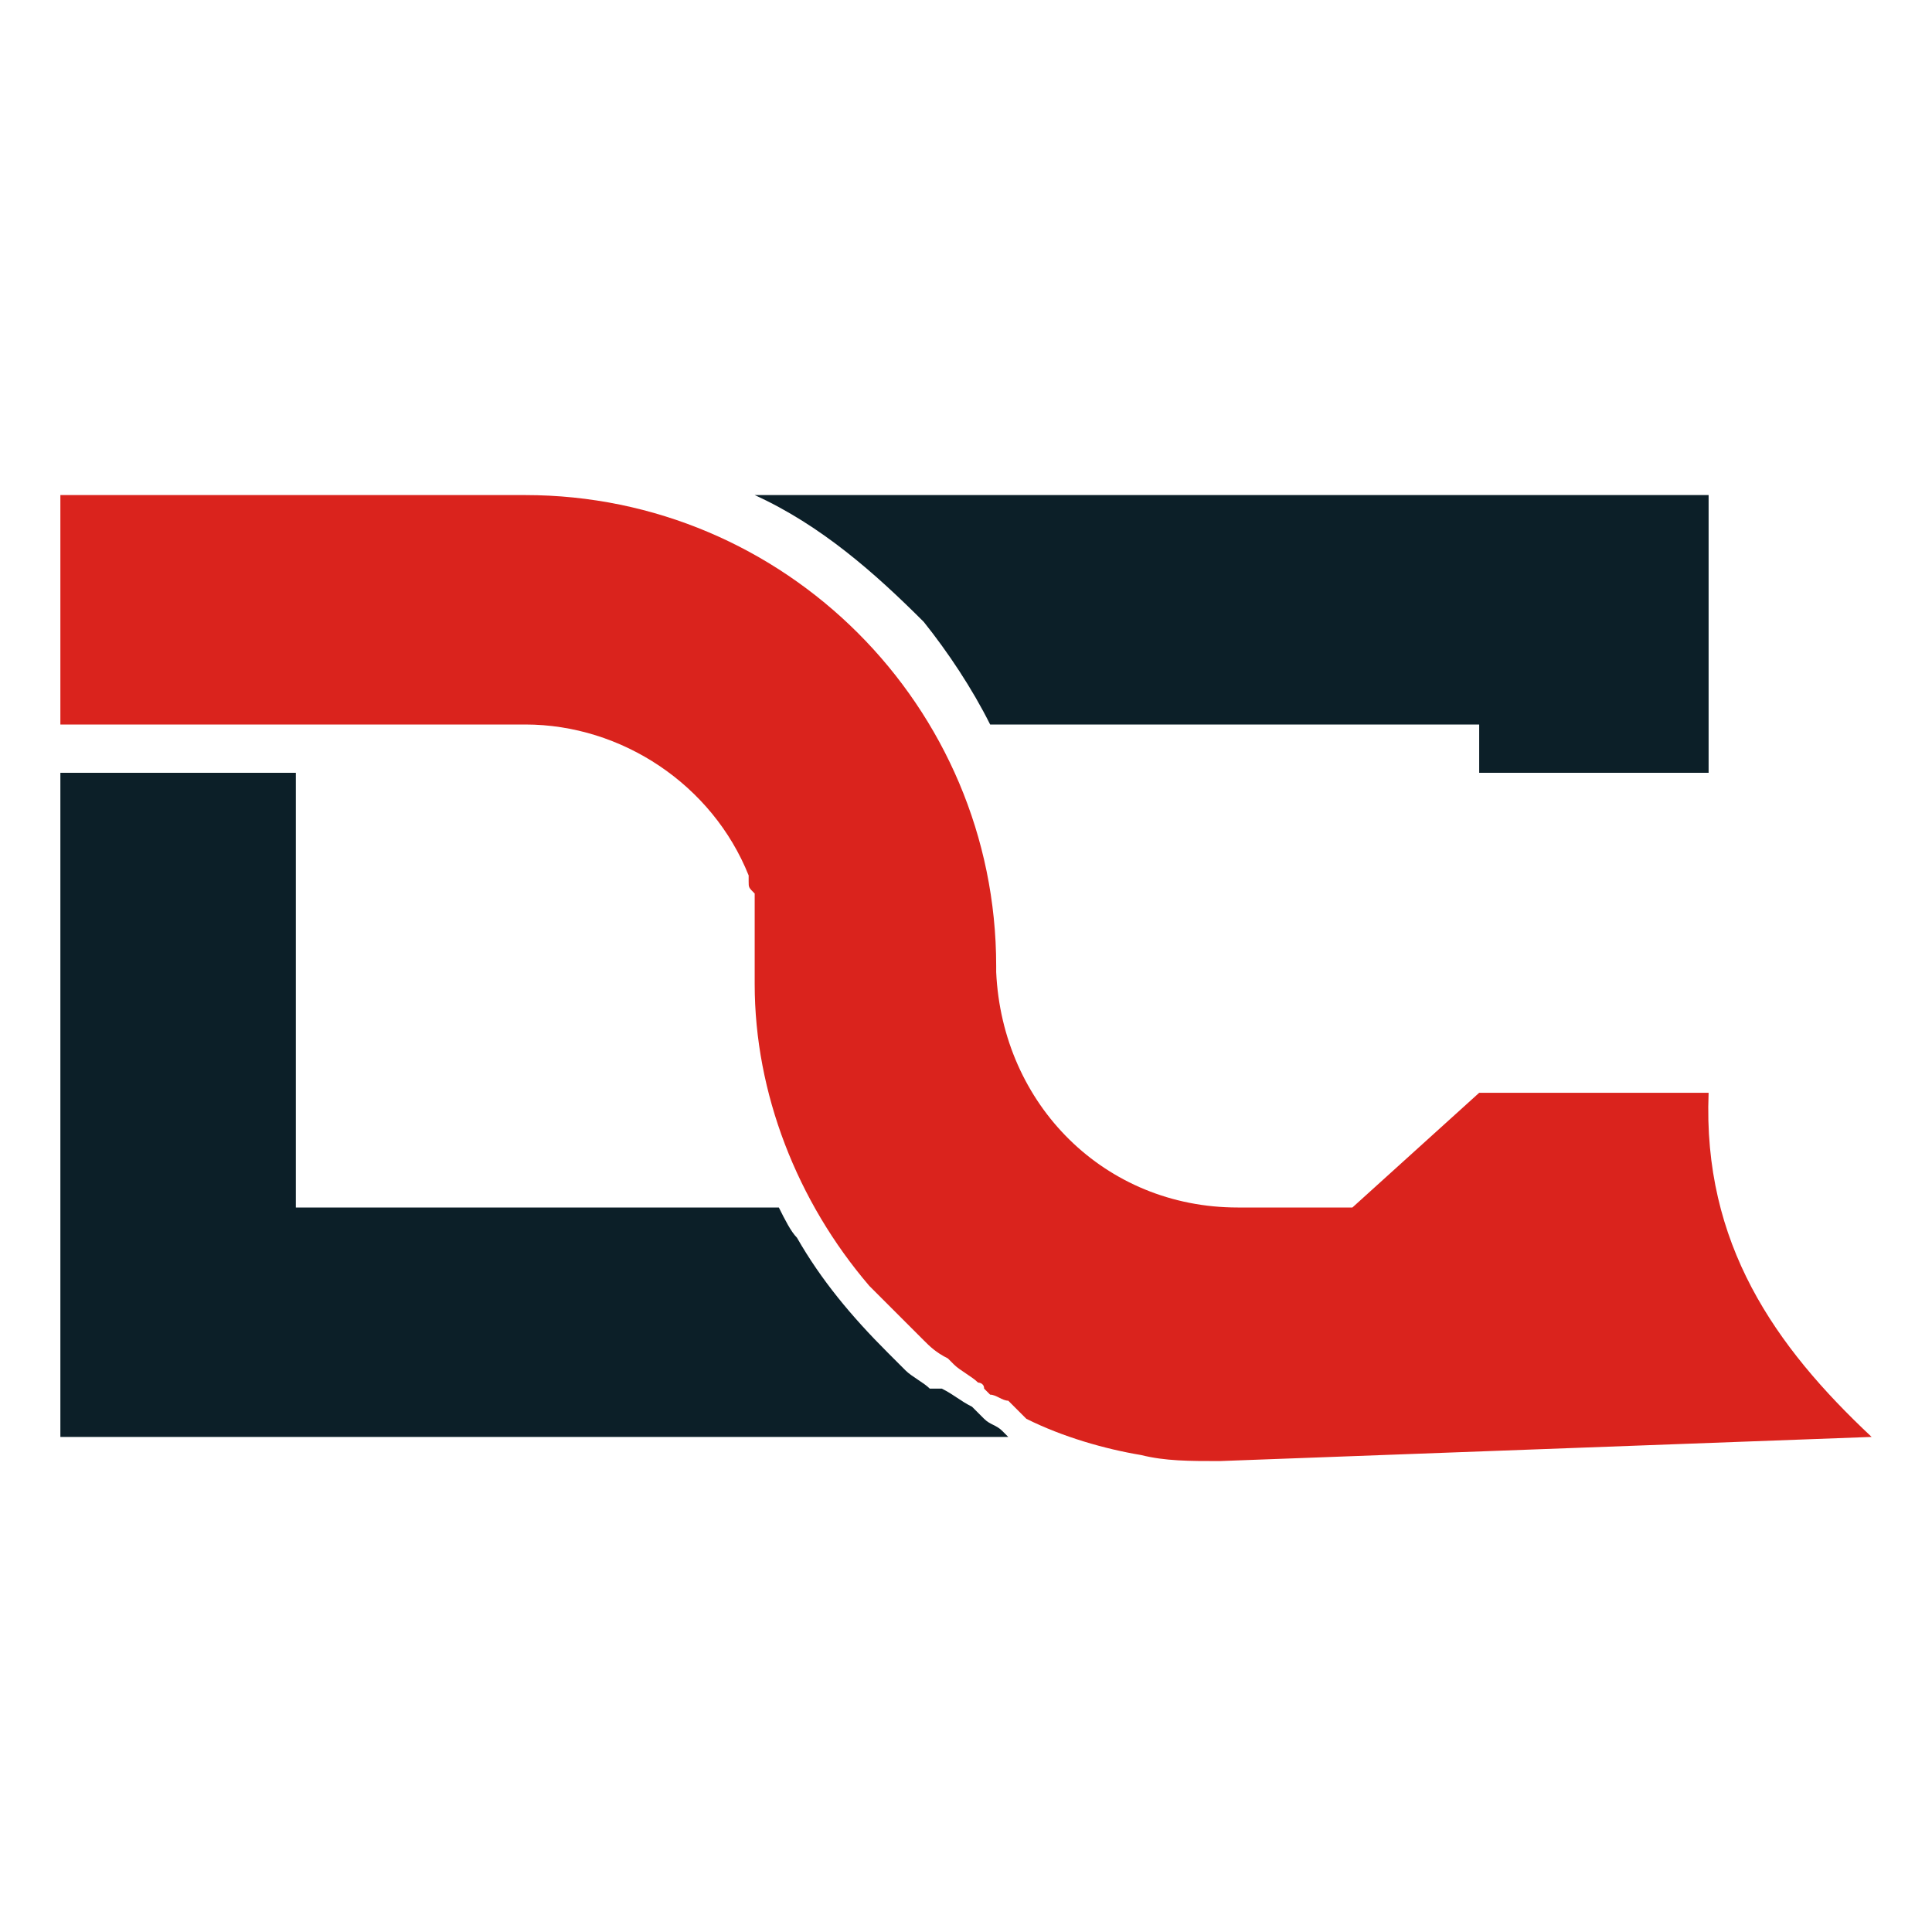
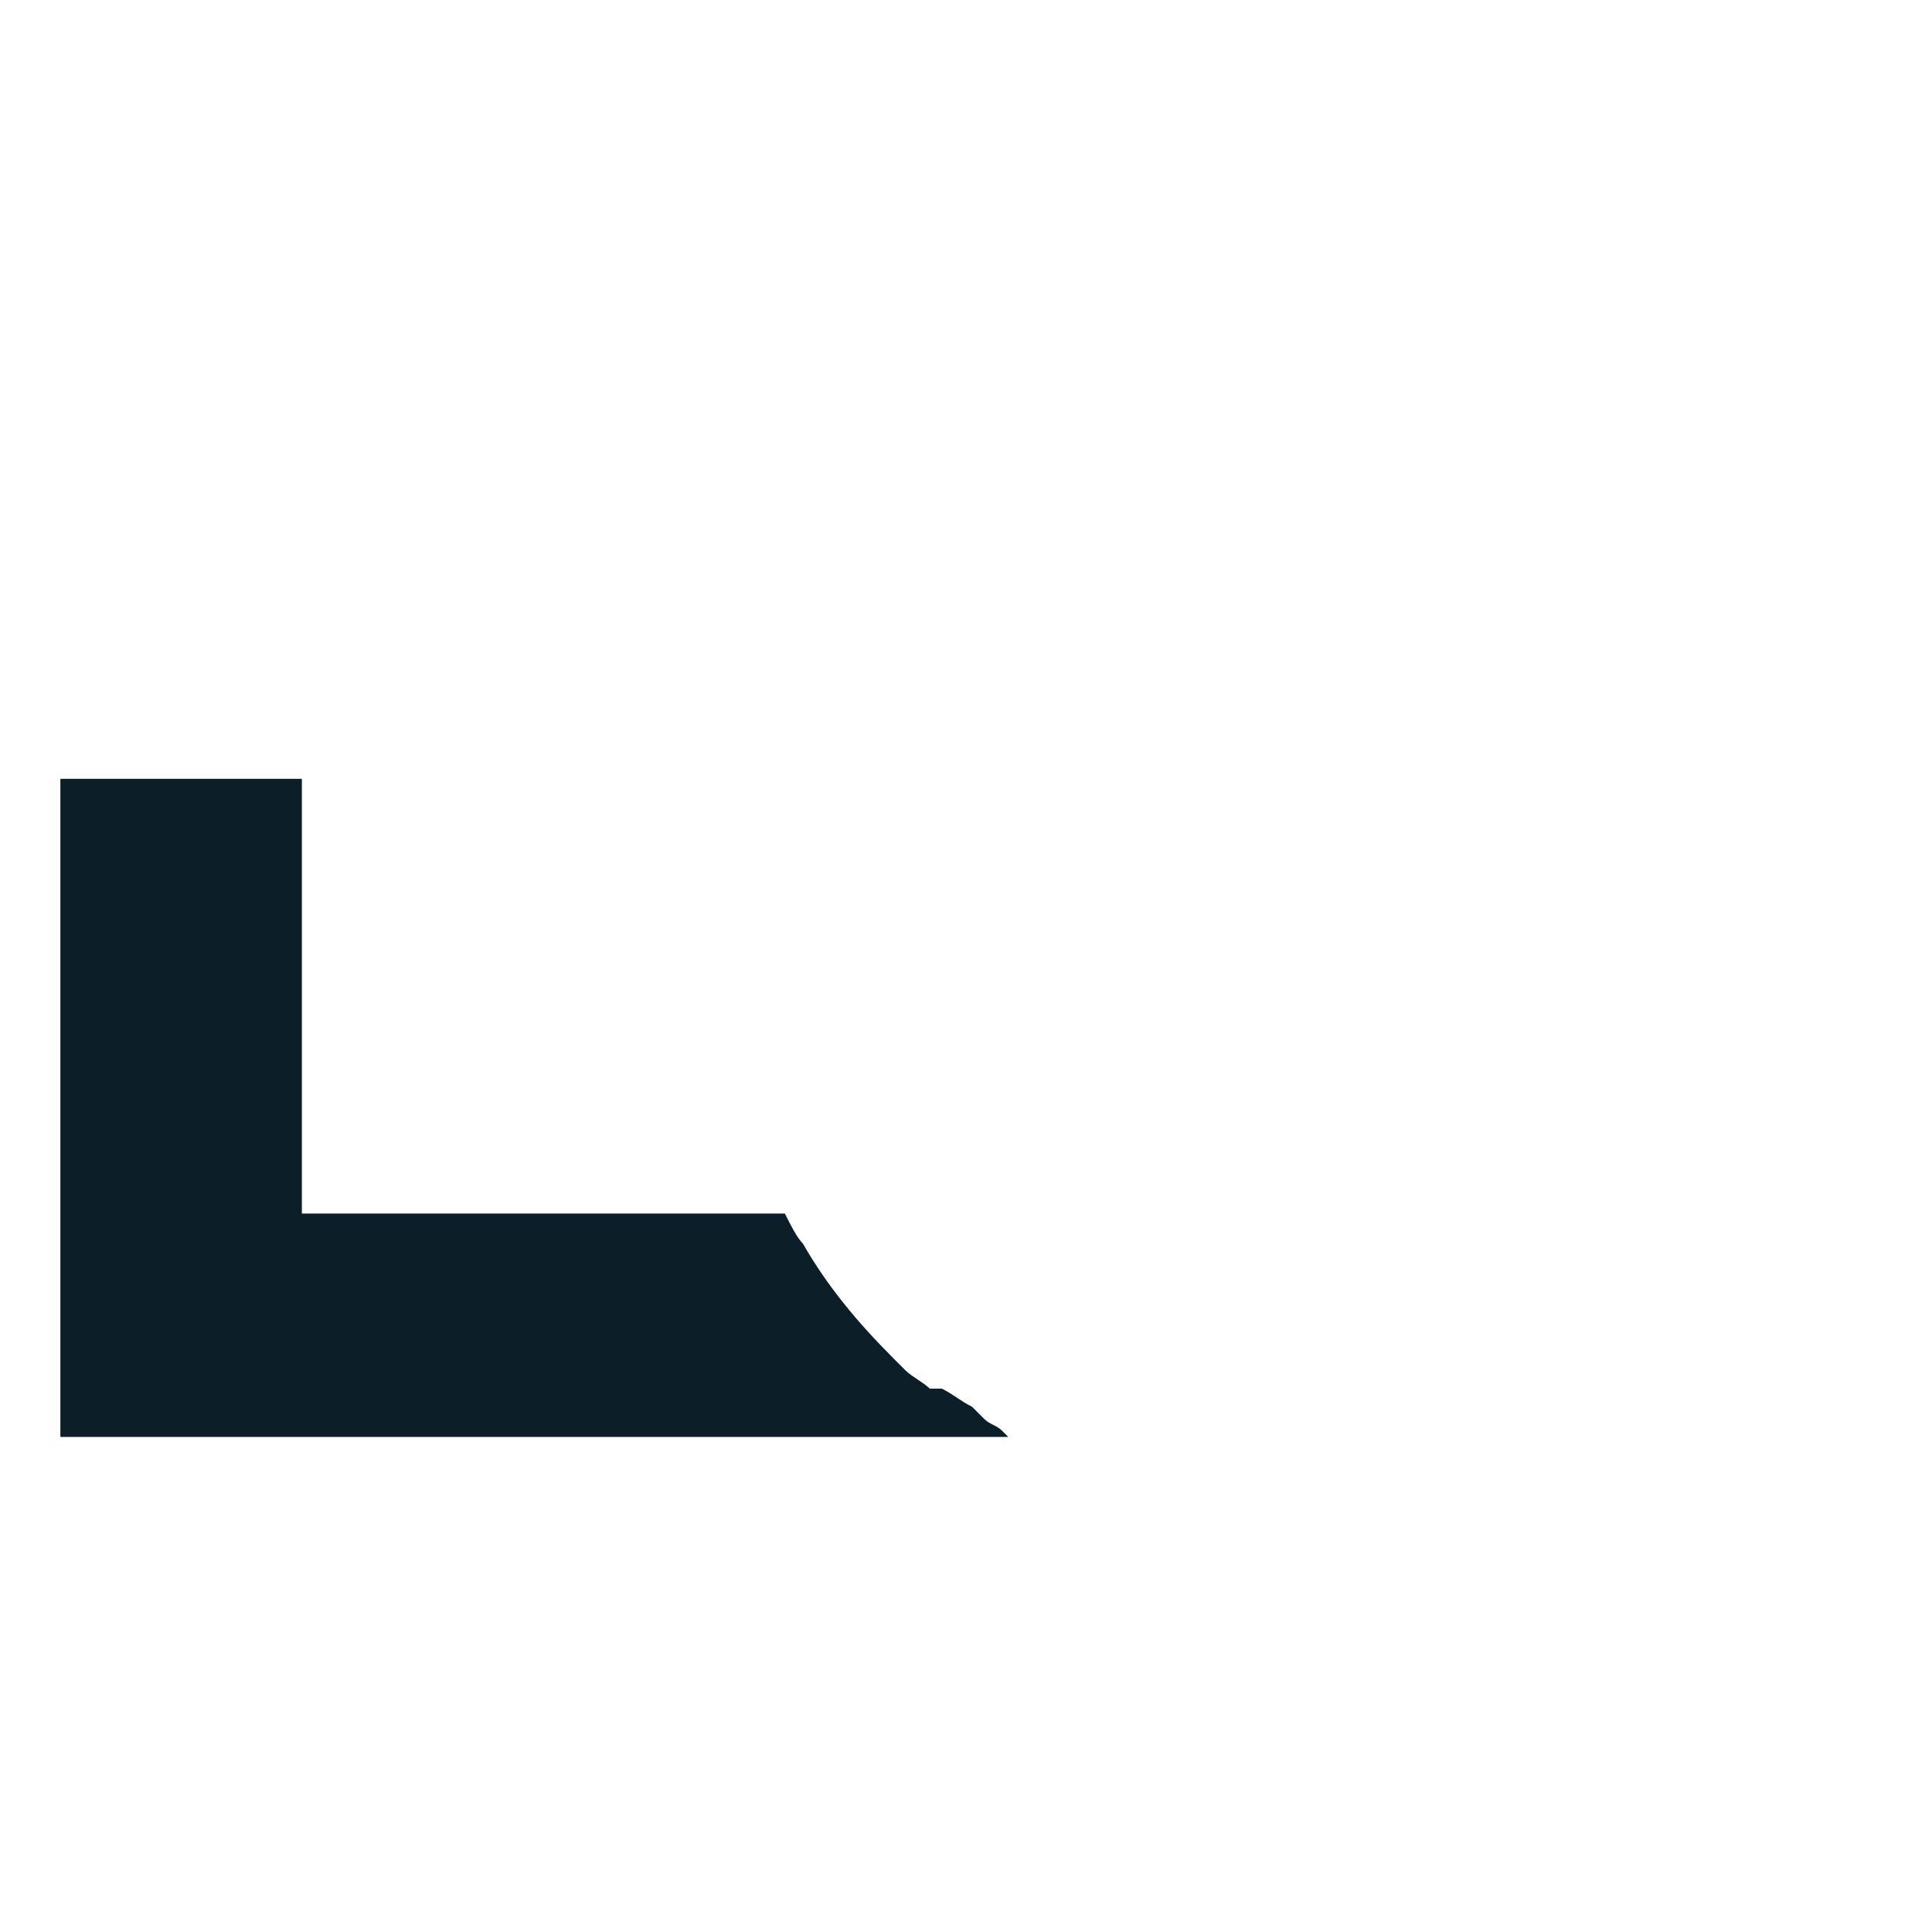
<svg xmlns="http://www.w3.org/2000/svg" version="1.1" id="Layer_1" x="0px" y="0px" viewBox="0 0 32 32" style="enable-background:new 0 0 32 32;" xml:space="preserve">
  <style type="text/css">
	.st0{fill:#0C1F28;}
	.st1{fill:#DA231D;}
</style>
  <g>
-     <path class="st0" d="M15.3,10.3c0.4,0.5,0.8,1.1,1.1,1.7h8.1v0.8h3.8V8.2H12.5C13.6,8.7,14.5,9.5,15.3,10.3z" />
-     <path class="st0" d="M1,23.8h15.7l0,0l0,0l-0.1-0.1c-0.1-0.1-0.2-0.1-0.3-0.2l-0.1-0.1c0,0-0.1-0.1-0.1-0.1   c-0.2-0.1-0.3-0.2-0.5-0.3L15.4,23l0,0l0,0l0,0c-0.1-0.1-0.3-0.2-0.4-0.3c0,0-0.1-0.1-0.1-0.1l-0.1-0.1c0,0-0.1-0.1-0.1-0.1   c-0.6-0.6-1.1-1.2-1.5-1.9c-0.1-0.1-0.2-0.3-0.3-0.5h-8v-7.2H1L1,23.8z" />
-     <path class="st1" d="M31,23.8c-1.6-1.5-2.8-3.2-2.7-5.7h-3.8L22.4,20h-1.9c-2.2,0-3.9-1.7-4-3.9h0c0,0,0-0.1,0-0.1   c0-4.3-3.5-7.8-7.8-7.8H1V12h7.7c1.6,0,3.1,1,3.7,2.5c0,0,0,0.1,0,0.1c0,0.1,0,0.1,0.1,0.2c0,0,0,0,0,0.1c0,0,0,0.1,0,0.1   c0,0,0,0.1,0,0.1l0,0.1c0,0,0,0.1,0,0.1c0,0,0,0,0,0.1s0,0,0,0.1c0,0.1,0,0.1,0,0.2c0,0.1,0,0.1,0,0.2c0,0,0,0.1,0,0.1   c0,0,0,0,0,0.1c0,0,0,0.1,0,0.1c0,0,0,0.1,0,0.1h0c0,1.8,0.7,3.6,1.9,5c0.2,0.2,0.4,0.4,0.6,0.6c0,0,0.1,0.1,0.1,0.1   c0,0,0.1,0.1,0.1,0.1c0,0,0.1,0.1,0.1,0.1c0.1,0.1,0.2,0.2,0.4,0.3l0.1,0.1c0.1,0.1,0.3,0.2,0.4,0.3c0,0,0.1,0,0.1,0.1l0.1,0.1   c0.1,0,0.2,0.1,0.3,0.1l0.1,0.1l0.1,0.1l0.1,0.1c0.6,0.3,1.3,0.5,1.9,0.6l0,0c0.4,0.1,0.8,0.1,1.3,0.1L31,23.8L31,23.8z" />
+     <path class="st0" d="M1,23.8h15.7l0,0l0,0l-0.1-0.1c-0.1-0.1-0.2-0.1-0.3-0.2l-0.1-0.1c0,0-0.1-0.1-0.1-0.1   c-0.2-0.1-0.3-0.2-0.5-0.3L15.4,23l0,0l0,0l0,0c-0.1-0.1-0.3-0.2-0.4-0.3c0,0-0.1-0.1-0.1-0.1c0,0-0.1-0.1-0.1-0.1   c-0.6-0.6-1.1-1.2-1.5-1.9c-0.1-0.1-0.2-0.3-0.3-0.5h-8v-7.2H1L1,23.8z" />
  </g>
</svg>